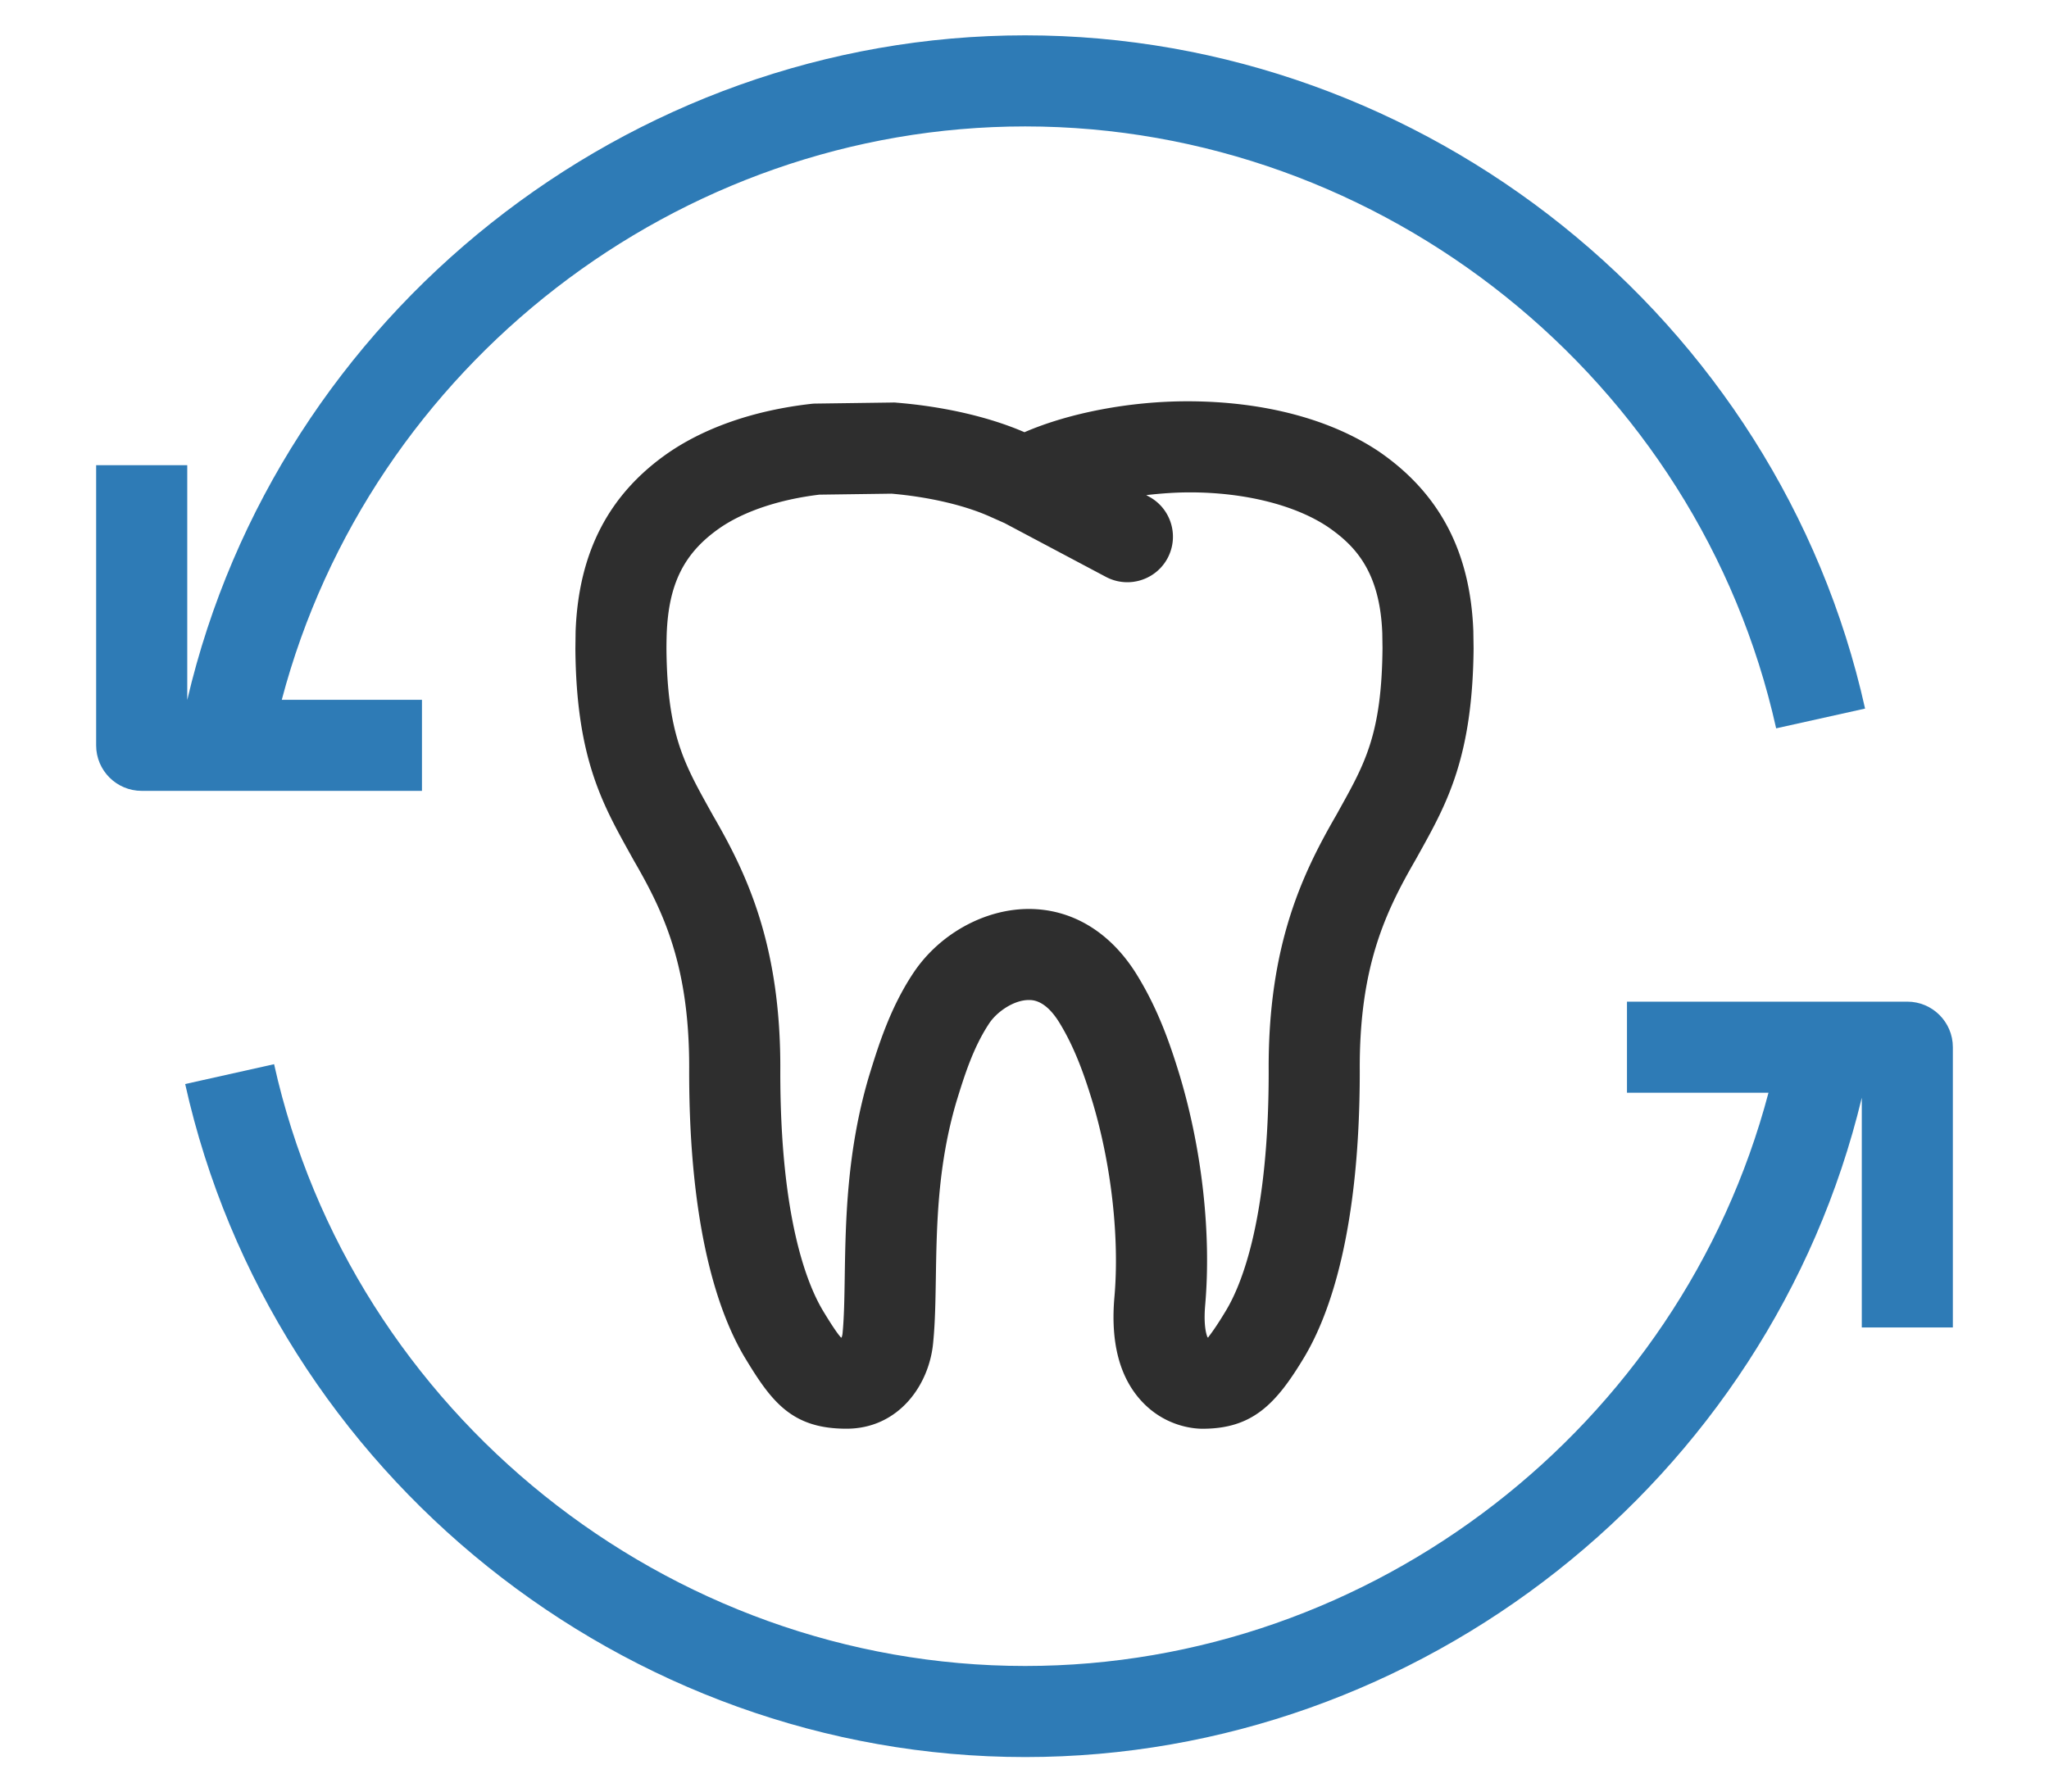
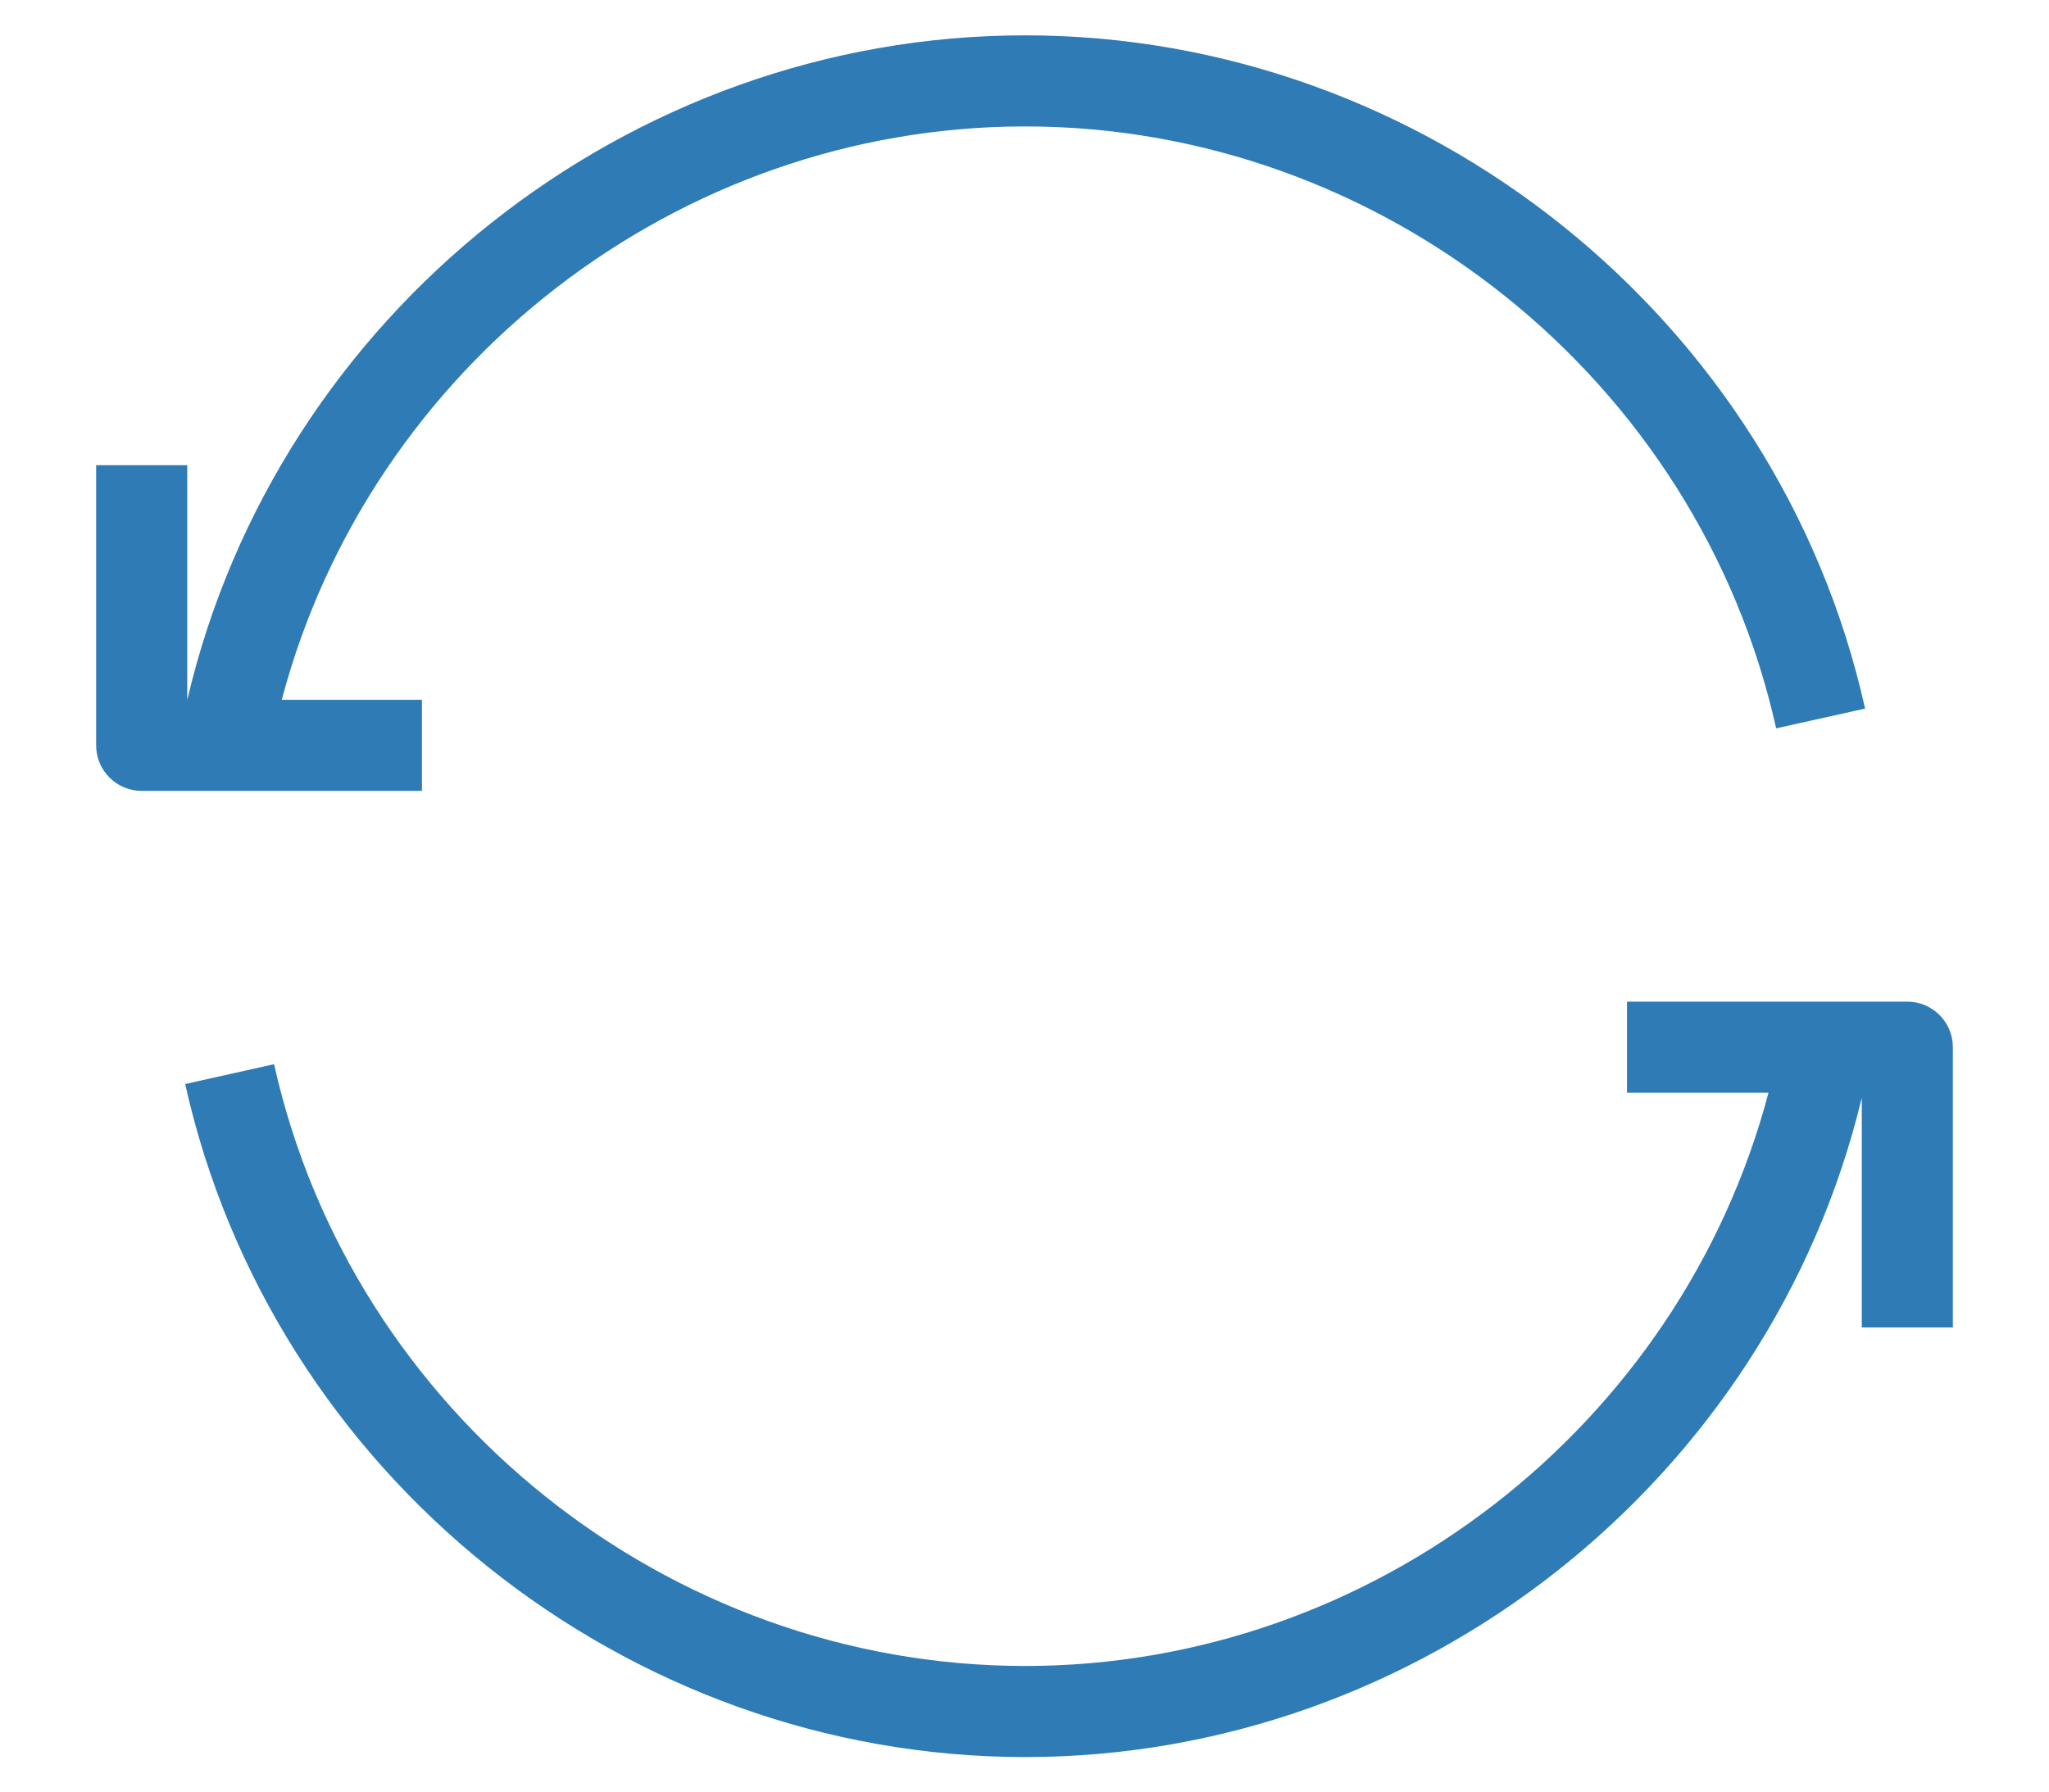
<svg xmlns="http://www.w3.org/2000/svg" width="95.988" height="83.989">
-   <path fill="#2e2e2e" d="M53.466 65.642c1.109 1.211 2.473 1.307 2.863 1.307h.002c2.33 0 3.438-1.133 4.775-3.365 1.184-1.986 2.596-5.92 2.594-13.396-.033-4.896 1.211-7.467 2.621-9.911l.184-.331c1.275-2.297 2.48-4.47 2.527-9.558l-.012-.821c-.139-3.697-1.57-6.438-4.398-8.392-2.268-1.53-5.42-2.371-9-2.371-2.693 0-5.532.542-7.629 1.449-1.638-.71-3.753-1.201-5.981-1.383a1.06 1.06 0 0 0-.201-.008l-3.596.049c-.072 0-.14.005-.211.013-2.601.294-4.898 1.073-6.653 2.265-2.814 1.934-4.249 4.673-4.386 8.401l-.01.811c.039 5.049 1.24 7.219 2.513 9.517l.221.398c1.39 2.403 2.633 4.961 2.596 9.885-.003 7.461 1.407 11.395 2.593 13.387 1.258 2.09 2.204 3.359 4.776 3.359 2.455 0 3.905-2.074 4.066-4.086.088-.896.103-1.906.121-2.977.039-2.477.083-5.283.967-8.275.363-1.176.772-2.508 1.533-3.656.355-.537 1.147-1.094 1.854-1.094.19 0 .773 0 1.42 1.039.742 1.201 1.197 2.525 1.574 3.764.877 2.939 1.258 6.346 1.018 9.109-.188 2.117.235 3.755 1.259 4.871zm-5.272-23.049c-2.078 0-4.202 1.18-5.413 3.008-1.102 1.66-1.649 3.453-2.079 4.85-1.034 3.5-1.088 6.754-1.129 9.369-.016 1.02-.029 1.908-.103 2.666-.005.057-.023.129-.044.188h-.029c-.127-.137-.375-.477-.855-1.275-.743-1.25-1.991-4.363-1.988-11.178.044-5.975-1.612-9.347-3.148-12.001l-.206-.37c-1.172-2.116-1.946-3.516-1.979-7.462a25.5 25.5 0 0 1 .011-.668c.087-2.38.823-3.835 2.528-5.006 1.134-.769 2.775-1.313 4.624-1.535l3.383-.046c1.771.154 3.457.549 4.658 1.096l.633.282 4.754 2.523c.32.169.662.248 1 .248.764 0 1.504-.412 1.887-1.132.551-1.042.158-2.333-.885-2.885l-.116-.065c.674-.077 1.355-.128 2.043-.128 2.582 0 4.951.599 6.477 1.626 1.254.867 2.43 2.076 2.537 4.981l.01.689c-.035 3.987-.811 5.389-1.99 7.509l-.168.304c-1.557 2.695-3.215 6.073-3.174 12.022.004 6.83-1.244 9.945-1.99 11.191-.627 1.049-.867 1.271-.83 1.271-.006 0-.018.002-.043.006-.072-.17-.191-.607-.111-1.525.287-3.32-.139-7.223-1.182-10.713-.463-1.527-1.031-3.162-2.035-4.783-1.225-1.971-3.016-3.057-5.048-3.057z" />
  <path d="M6.639 37.059h13.128v-4.268H13.2C17.333 17.148 31.74 5.924 48.026 5.924c16.749 0 31.543 11.86 35.18 28.205l4.166-.926C83.304 14.922 66.753 1.656 48.024 1.656c-18.592 0-35.025 13.071-39.25 31.137h-.002V21.798H4.504v13.13c0 1.176.956 2.131 2.135 2.131zm69.579 14.145h6.629c-4.131 15.639-18.539 26.861-34.821 26.861-16.749 0-31.549-11.857-35.186-28.199l-4.165.93c4.069 18.271 20.62 31.537 39.352 31.537 18.511 0 34.878-12.955 39.191-30.896v10.766h4.266V49.069c0-1.176-.957-2.133-2.133-2.133H76.218v4.268z" fill="#2e7bb6" />
</svg>